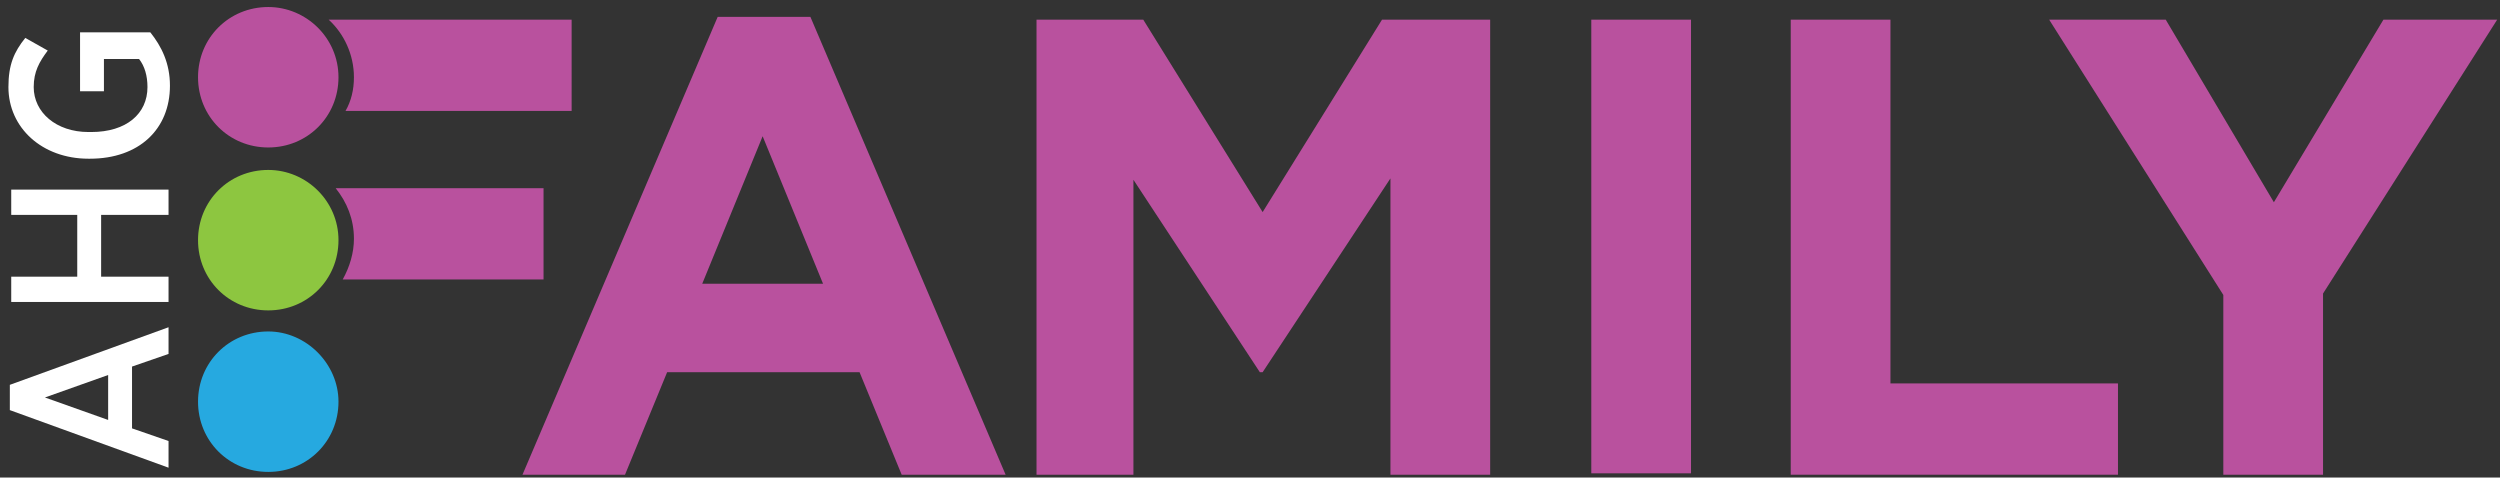
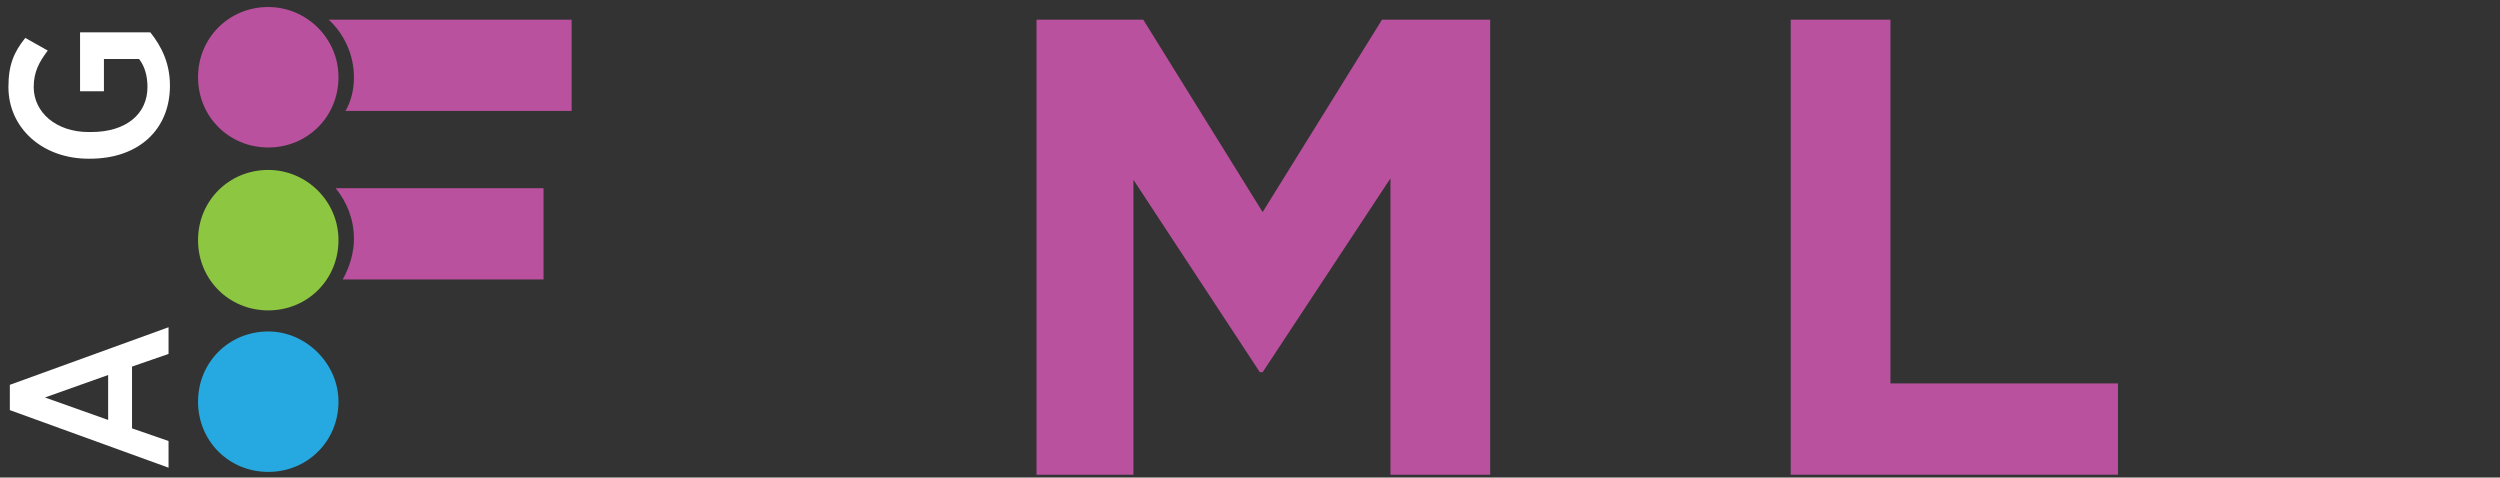
<svg xmlns="http://www.w3.org/2000/svg" version="1.1" x="0px" y="0px" width="178px" height="34px" viewBox="-0.6 -0.5 178 34" xml:space="preserve">
  <rect x="-0.6" y="-0.5" width="178" height="34" fill="#333333" stroke="none" />
  <defs>
</defs>
-   <path fill="#B9519E" d="M50.5,0.7h6.6L71,33.3h-7.4l-3-7.3H46.9l-3,7.3h-7.3L50.5,0.7z M58,19.7L53.7,9.2l-4.3,10.5H58z" />
  <polygon fill="#B9519E" points="73.2,0.9 80.8,0.9 89.3,14.6 97.8,0.9 105.5,0.9 105.5,33.3 98.4,33.3 98.4,12.2 89.3,26 89.1,26   80.1,12.3 80.1,33.3 73.2,33.3 " />
-   <rect x="112.7" y="0.9" fill="#B9519E" width="7.1" height="32.3" />
  <polygon fill="#B9519E" points="126.9,0.9 134,0.9 134,26.8 150.2,26.8 150.2,33.3 126.9,33.3 " />
-   <polygon fill="#B9519E" points="157.7,20.5 145.3,0.9 153.6,0.9 161.3,13.9 169.1,0.9 177.2,0.9 164.8,20.4 164.8,33.3 157.7,33.3   " />
  <path fill="#FFFFFF" d="M0.1,28.7v-1.8l11.3-4.1v1.9l-2.6,0.9V30l2.6,0.9v1.9L0.1,28.7z M7.1,26.2l-4.5,1.6l4.5,1.6V26.2z" />
-   <path fill="#FFFFFF" d="M0.2,21v-1.8h4.7v-4.4H0.2v-1.8h11.2v1.8H6.6v4.4h4.8V21H0.2z" />
  <path fill="#FFFFFF" d="M5.8,10.8H5.7C2.4,10.8,0,8.6,0,5.7c0-1.6,0.4-2.5,1.2-3.5l1.6,0.9c-0.6,0.8-1,1.5-1,2.6  c0,1.8,1.6,3.2,3.9,3.2h0.2c2.5,0,4-1.3,4-3.2c0-0.8-0.2-1.5-0.6-2H6.8V6H5.1V1.8h5c0.8,1,1.4,2.2,1.4,3.8  C11.5,8.7,9.3,10.8,5.8,10.8z" />
  <path fill="#B9519E" d="M23.5,5c0,2.8-2.2,5-5,5c-2.8,0-5-2.2-5-5s2.2-5,5-5C21.2,0,23.5,2.2,23.5,5" />
  <path fill="#8DC640" d="M23.5,16.6c0,2.8-2.2,5-5,5c-2.8,0-5-2.2-5-5c0-2.8,2.2-5,5-5C21.2,11.6,23.5,13.8,23.5,16.6" />
  <path fill="#26A9E0" d="M23.5,28.1c0,2.8-2.2,5-5,5c-2.8,0-5-2.2-5-5c0-2.8,2.2-5,5-5C21.2,23.1,23.5,25.4,23.5,28.1" />
  <path fill="#B9519E" d="M24.6,16.5c0,1-0.3,2-0.8,2.9h14.3v-6.5H23.3C24.1,13.9,24.6,15.1,24.6,16.5" />
  <path fill="#B9519E" d="M22.8,0.9L22.8,0.9c1.1,1,1.8,2.5,1.8,4.1c0,0.9-0.2,1.7-0.6,2.4h16.1V0.9H22.8z" />
</svg>